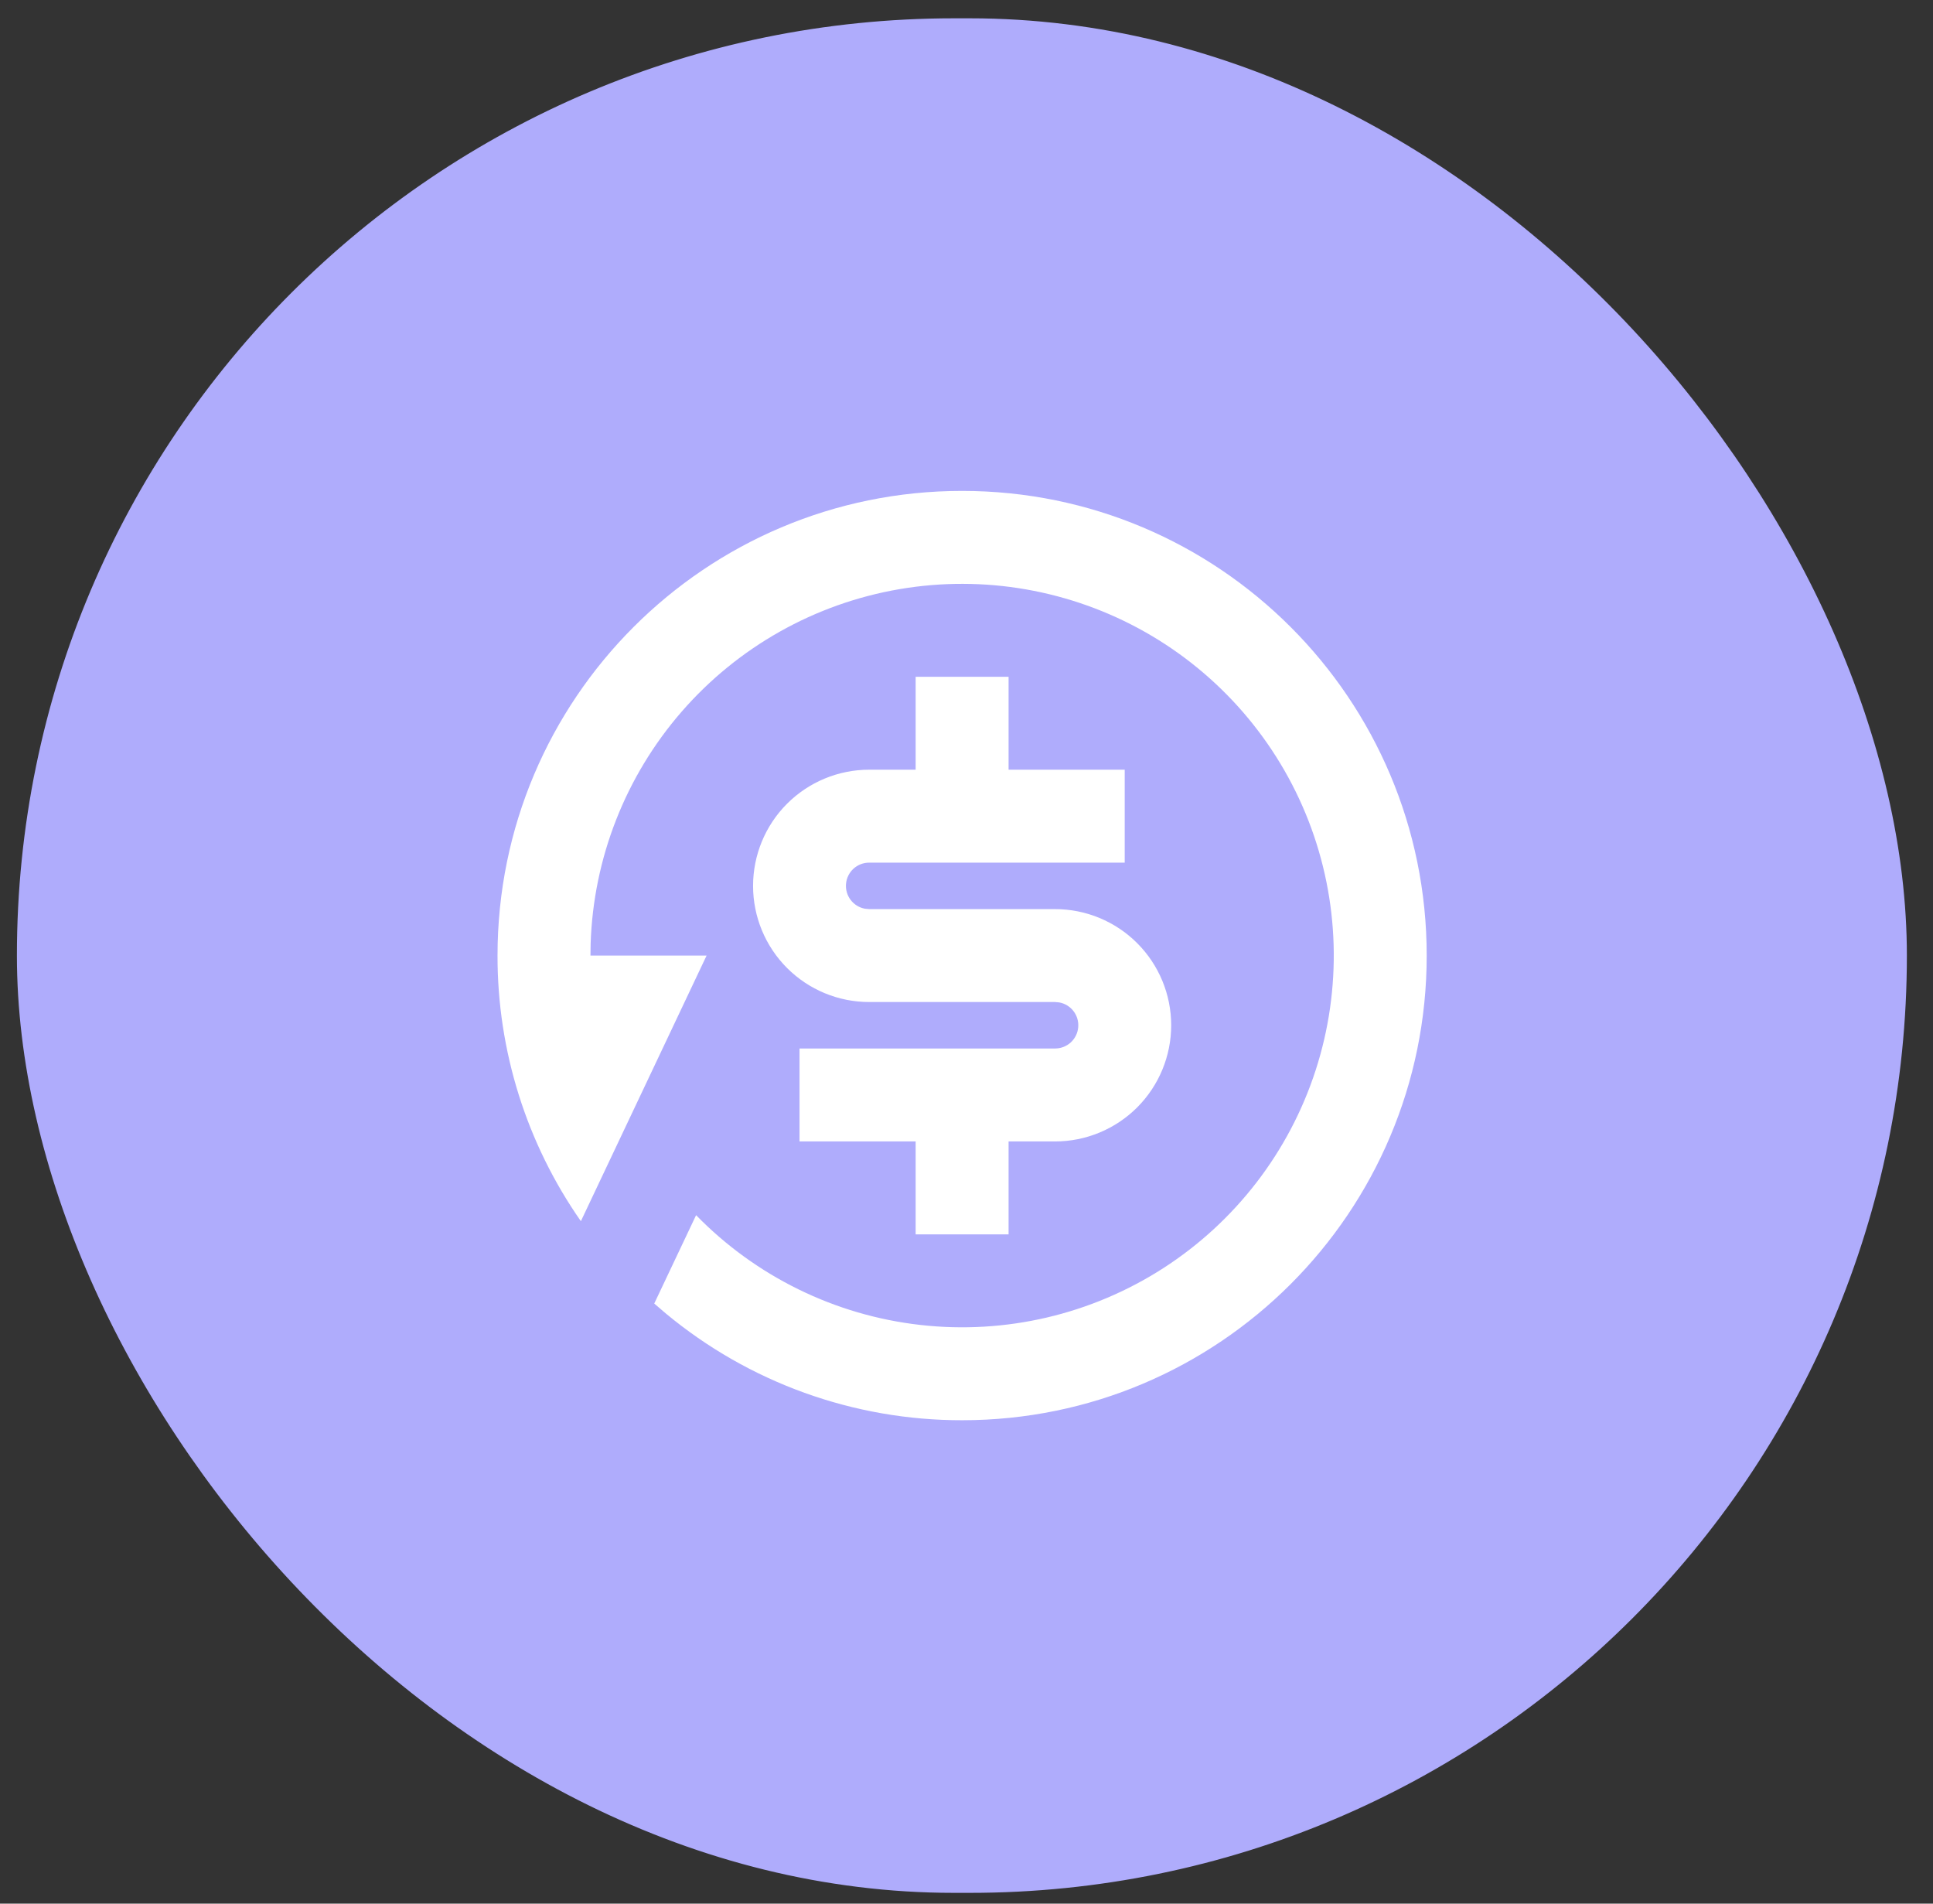
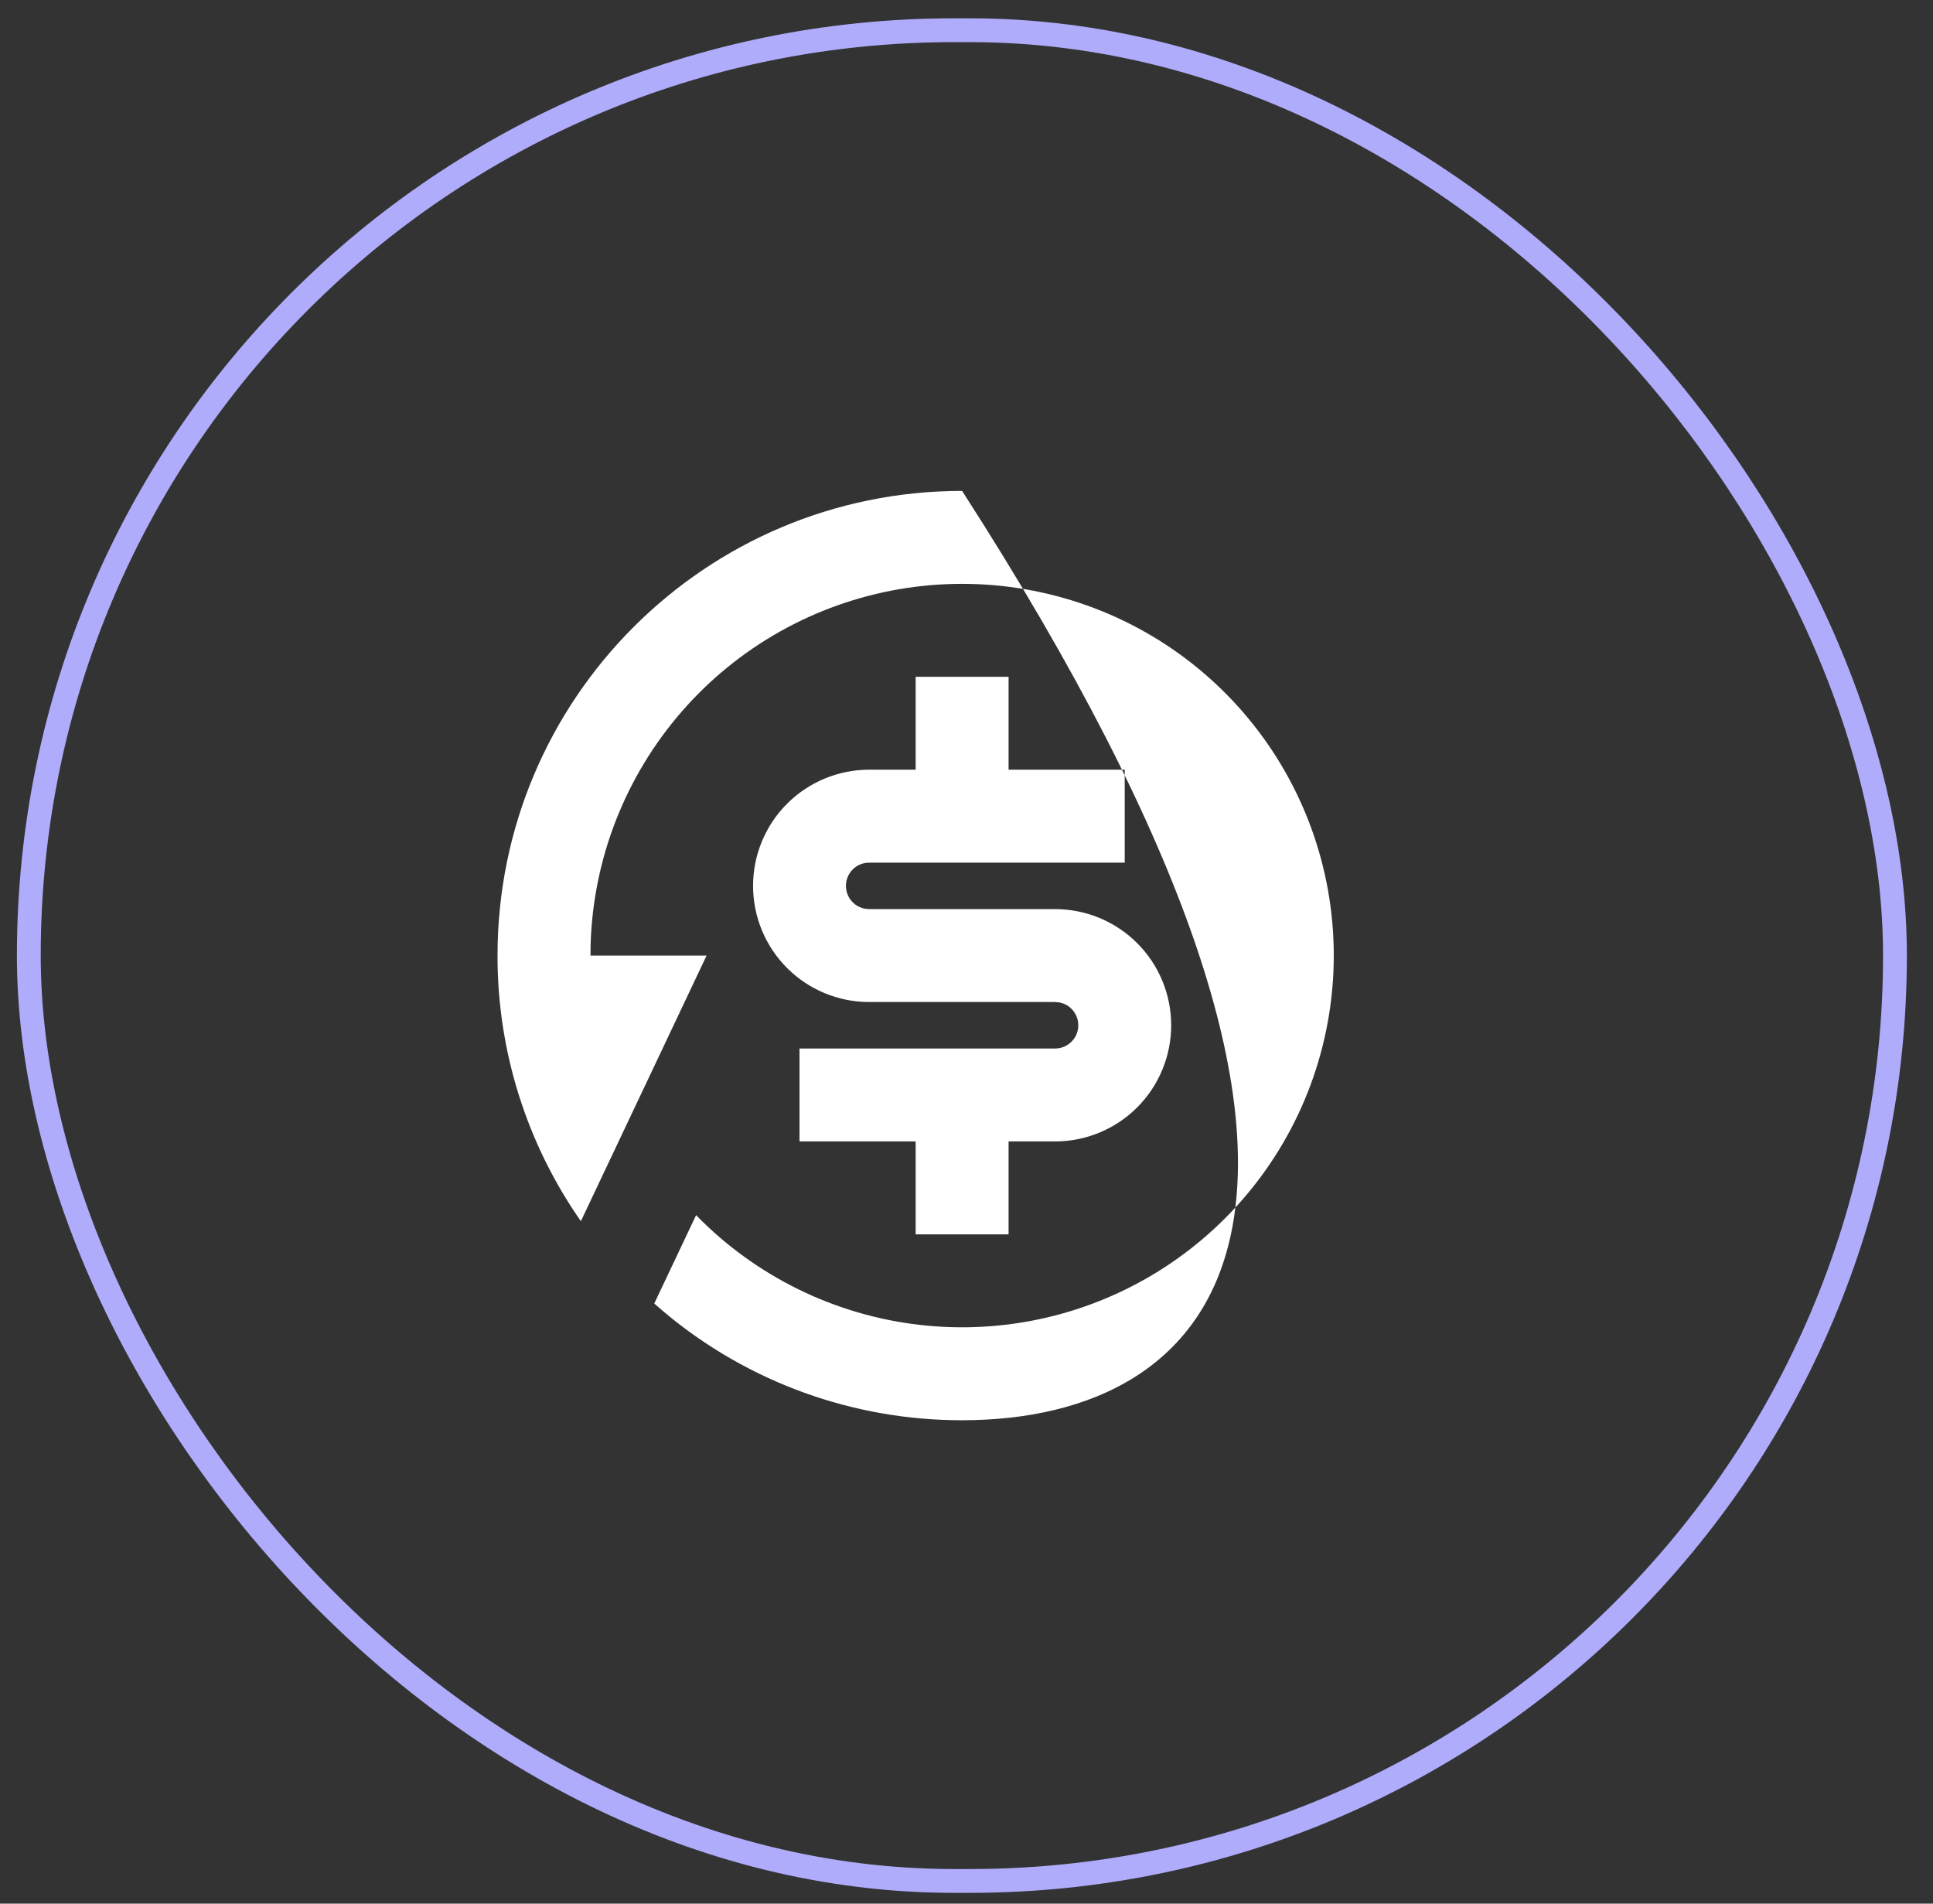
<svg xmlns="http://www.w3.org/2000/svg" width="65" height="64" viewBox="0 0 65 64" fill="none">
  <rect x="0" y="0" width="65" height="64" fill="#333333" stroke="none" />
-   <rect x="0.969" y="1.016" width="62.752" height="62.221" rx="31.111" fill="#AFACFC" />
  <rect x="0.969" y="1.016" width="62.752" height="62.221" rx="31.111" stroke="#AFACFC" stroke-width="0.801" />
-   <path d="M32.352 16.504C40.981 16.504 47.975 23.498 47.975 32.126C47.975 40.754 40.981 47.748 32.352 47.748C28.71 47.753 25.181 46.481 22.381 44.152L22 43.825L23.407 40.854C25.419 42.916 28.082 44.22 30.945 44.544C33.808 44.869 36.695 44.194 39.118 42.635C41.54 41.075 43.35 38.726 44.239 35.986C45.129 33.245 45.045 30.282 44.001 27.596C42.956 24.911 41.016 22.669 38.509 21.25C36.001 19.831 33.08 19.322 30.241 19.808C27.401 20.295 24.817 21.748 22.925 23.922C21.034 26.095 19.951 28.856 19.861 31.735L19.855 32.126H23.76L19.533 41.056C17.704 38.438 16.725 35.32 16.73 32.126C16.73 23.498 23.724 16.504 32.352 16.504ZM33.915 22.753V25.877H37.82V29.002H29.228C29.033 29.001 28.845 29.074 28.7 29.205C28.556 29.337 28.466 29.518 28.449 29.712C28.431 29.907 28.487 30.1 28.605 30.256C28.723 30.411 28.895 30.517 29.087 30.551L29.228 30.564H35.477C36.513 30.564 37.506 30.975 38.239 31.708C38.971 32.44 39.383 33.434 39.383 34.469C39.383 35.505 38.971 36.498 38.239 37.231C37.506 37.963 36.513 38.375 35.477 38.375H33.915V41.499H30.79V38.375H26.885V35.25H35.477C35.672 35.251 35.86 35.178 36.005 35.047C36.149 34.915 36.239 34.734 36.256 34.54C36.274 34.345 36.218 34.151 36.1 33.996C35.982 33.841 35.81 33.735 35.617 33.701L35.477 33.688H29.228C28.192 33.688 27.199 33.277 26.466 32.544C25.734 31.812 25.323 30.819 25.323 29.783C25.323 28.747 25.734 27.753 26.466 27.021C27.199 26.289 28.192 25.877 29.228 25.877H30.79V22.753H33.915Z" fill="white" />
+   <path d="M32.352 16.504C47.975 40.754 40.981 47.748 32.352 47.748C28.71 47.753 25.181 46.481 22.381 44.152L22 43.825L23.407 40.854C25.419 42.916 28.082 44.22 30.945 44.544C33.808 44.869 36.695 44.194 39.118 42.635C41.54 41.075 43.35 38.726 44.239 35.986C45.129 33.245 45.045 30.282 44.001 27.596C42.956 24.911 41.016 22.669 38.509 21.25C36.001 19.831 33.08 19.322 30.241 19.808C27.401 20.295 24.817 21.748 22.925 23.922C21.034 26.095 19.951 28.856 19.861 31.735L19.855 32.126H23.76L19.533 41.056C17.704 38.438 16.725 35.32 16.73 32.126C16.73 23.498 23.724 16.504 32.352 16.504ZM33.915 22.753V25.877H37.82V29.002H29.228C29.033 29.001 28.845 29.074 28.7 29.205C28.556 29.337 28.466 29.518 28.449 29.712C28.431 29.907 28.487 30.1 28.605 30.256C28.723 30.411 28.895 30.517 29.087 30.551L29.228 30.564H35.477C36.513 30.564 37.506 30.975 38.239 31.708C38.971 32.44 39.383 33.434 39.383 34.469C39.383 35.505 38.971 36.498 38.239 37.231C37.506 37.963 36.513 38.375 35.477 38.375H33.915V41.499H30.79V38.375H26.885V35.25H35.477C35.672 35.251 35.86 35.178 36.005 35.047C36.149 34.915 36.239 34.734 36.256 34.54C36.274 34.345 36.218 34.151 36.1 33.996C35.982 33.841 35.81 33.735 35.617 33.701L35.477 33.688H29.228C28.192 33.688 27.199 33.277 26.466 32.544C25.734 31.812 25.323 30.819 25.323 29.783C25.323 28.747 25.734 27.753 26.466 27.021C27.199 26.289 28.192 25.877 29.228 25.877H30.79V22.753H33.915Z" fill="white" />
</svg>